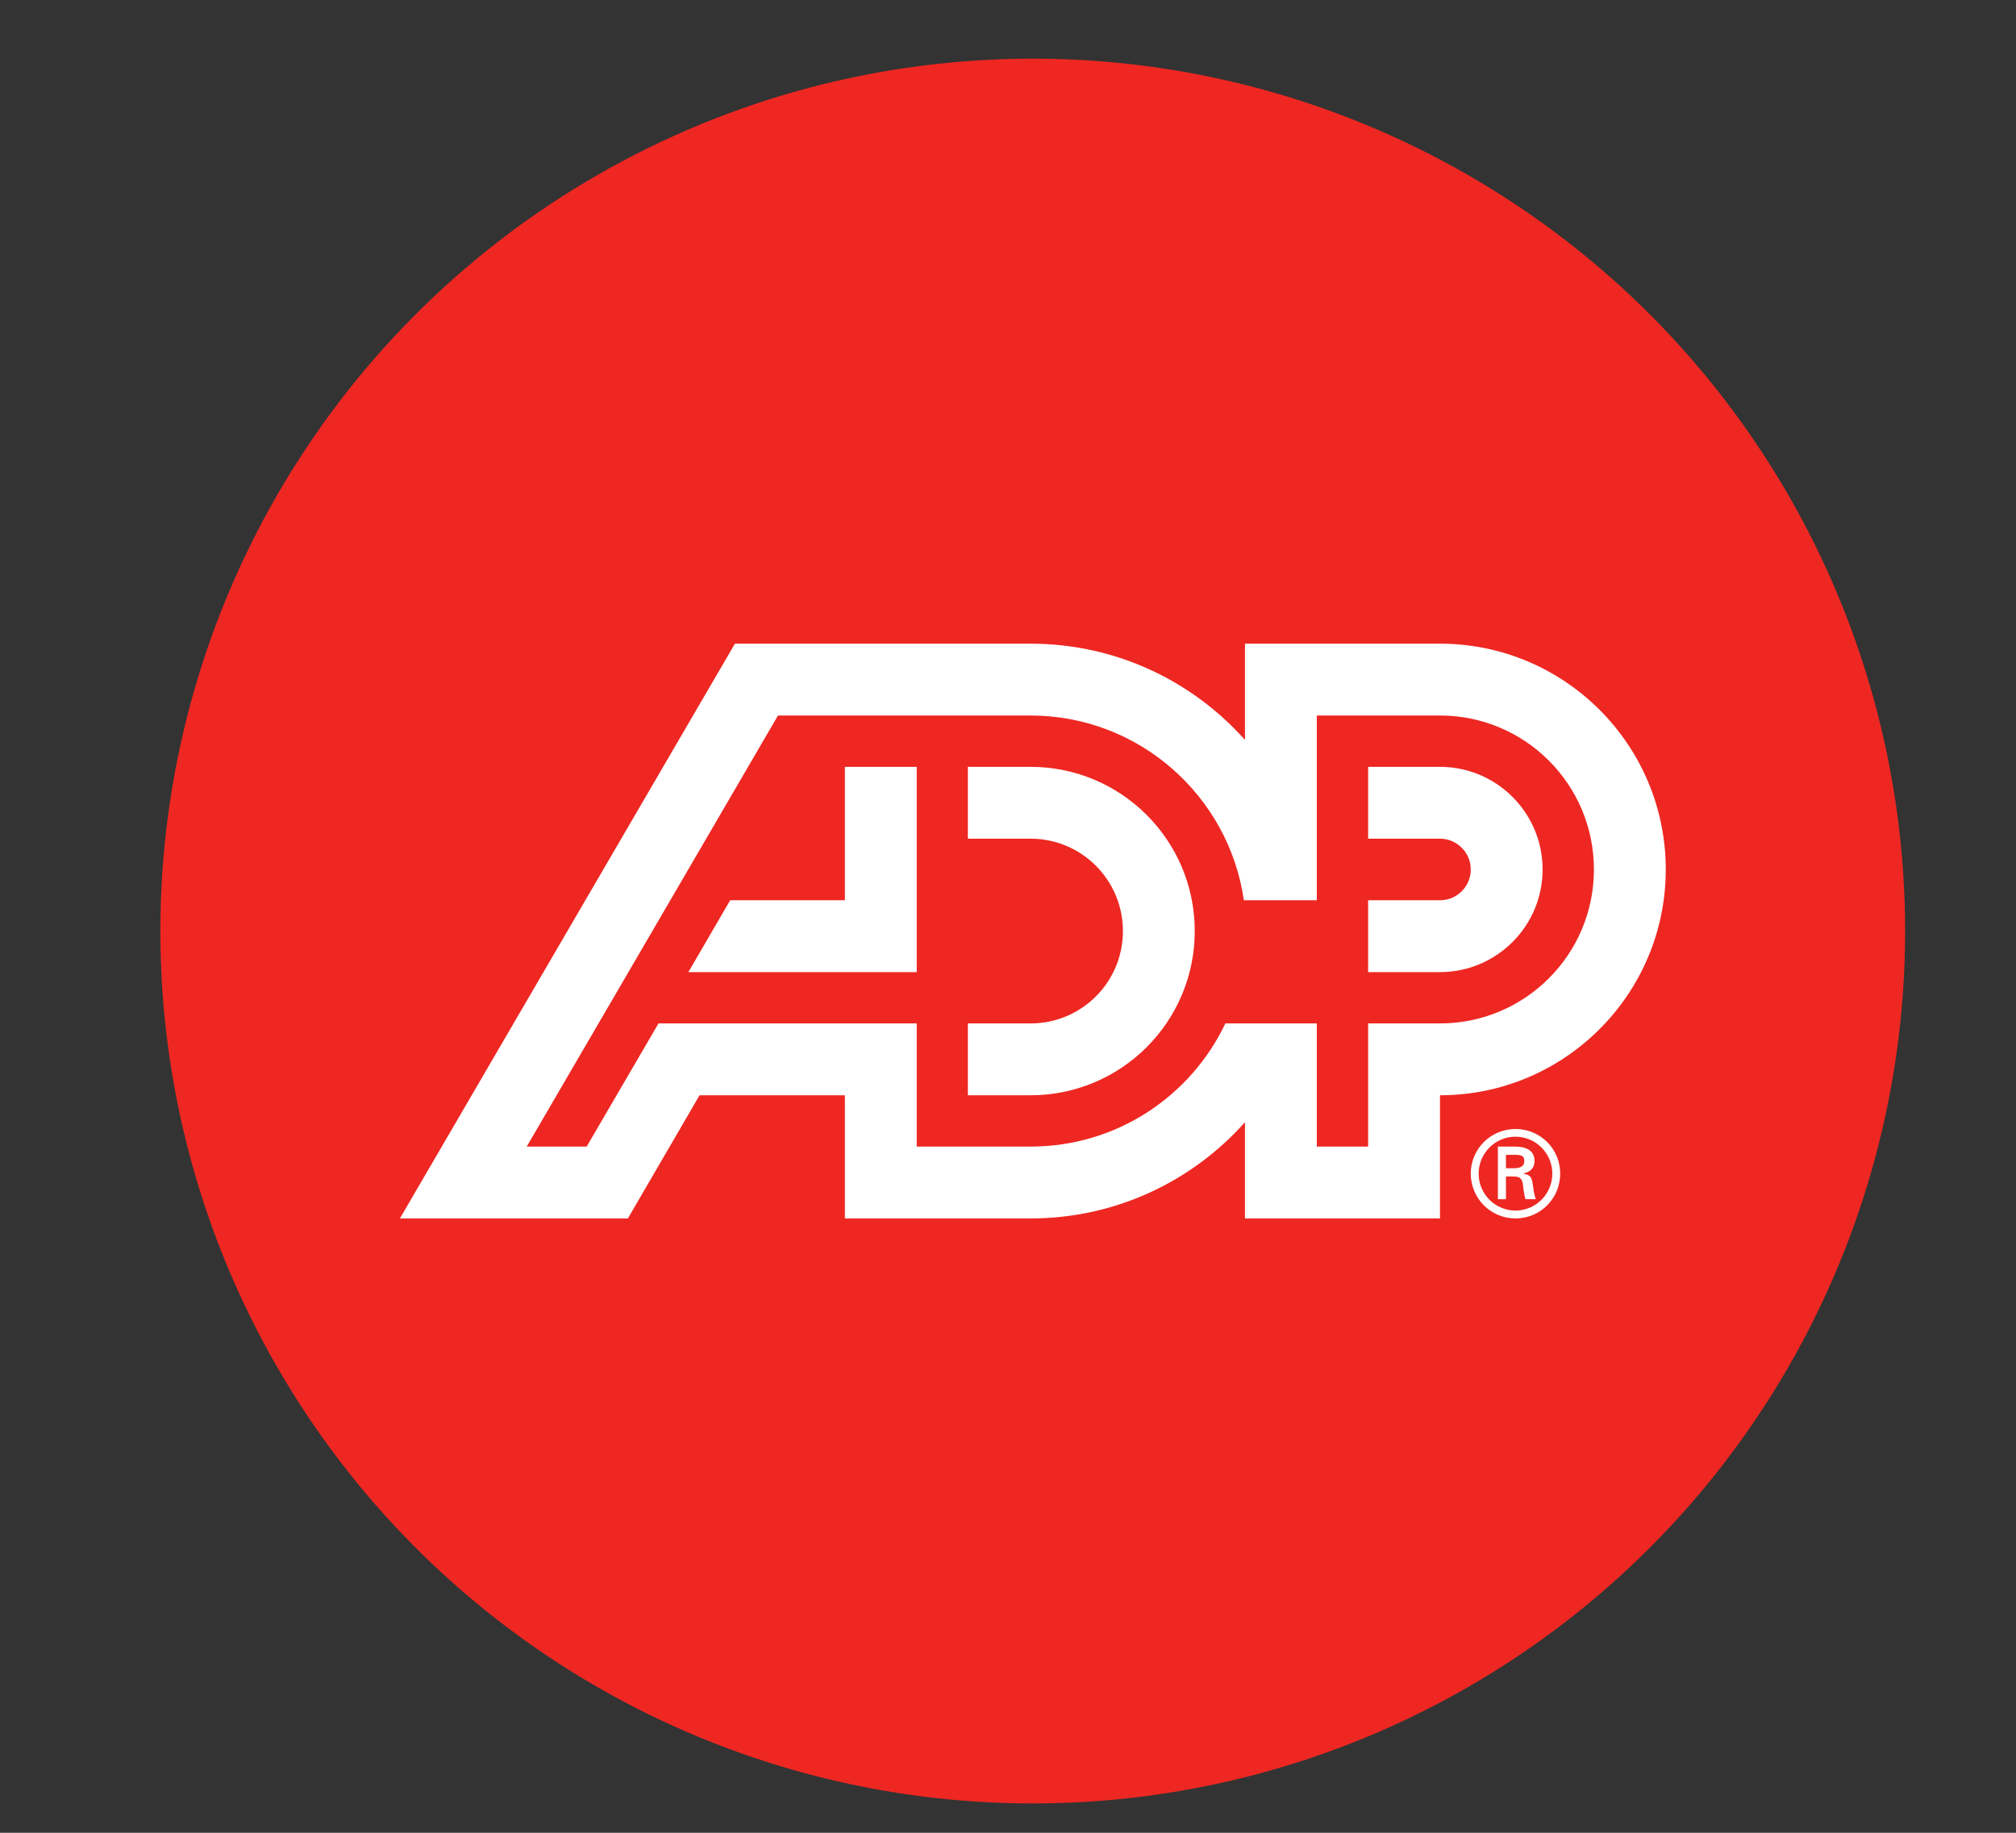
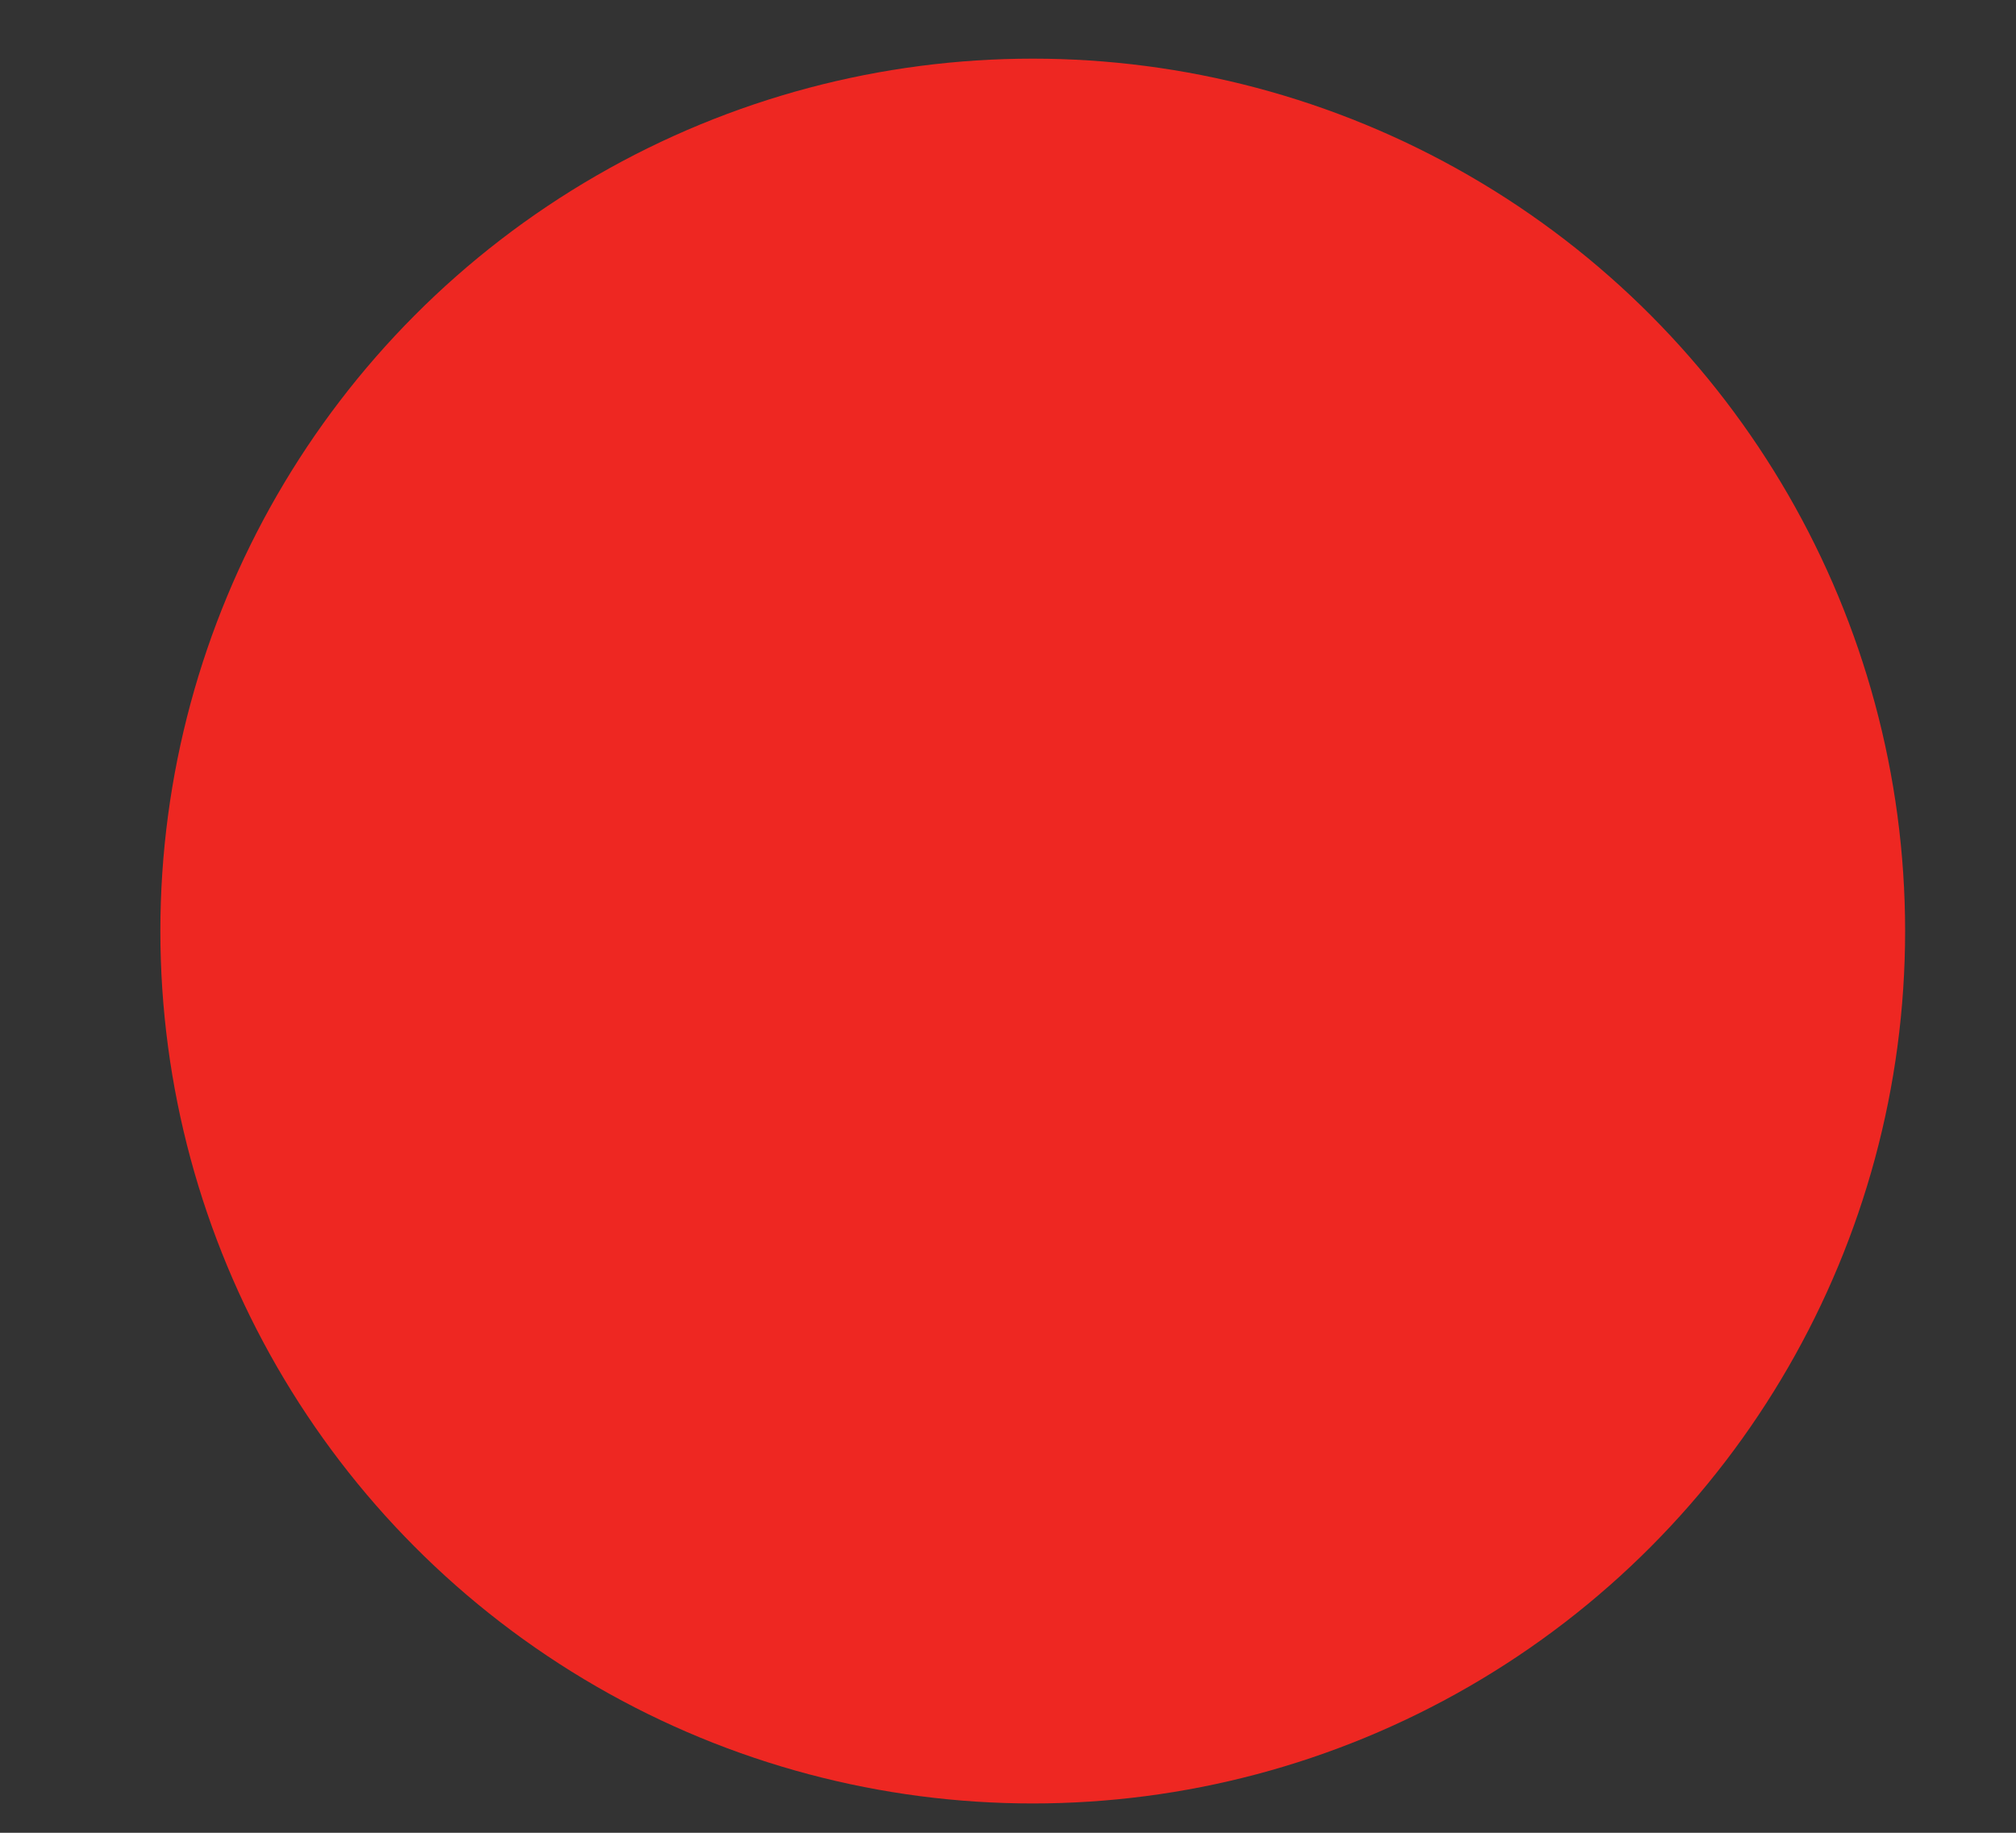
<svg xmlns="http://www.w3.org/2000/svg" width="11" height="10" viewBox="0 0 11 10" fill="none">
  <rect x="0" y="0" width="11" height="10" fill="#333333" stroke="none" />
  <circle cx="5.635" cy="5.08" r="4.76" fill="#EE2722" />
-   <path d="M8.217 6.374V6.301H8.271C8.307 6.301 8.317 6.312 8.317 6.334C8.317 6.355 8.307 6.373 8.265 6.374H8.217ZM8.255 6.419C8.271 6.42 8.286 6.419 8.297 6.431C8.31 6.444 8.31 6.467 8.313 6.492C8.315 6.509 8.319 6.527 8.323 6.543H8.38C8.37 6.517 8.367 6.487 8.363 6.46C8.358 6.429 8.354 6.411 8.314 6.404V6.402C8.353 6.394 8.373 6.369 8.373 6.335C8.373 6.271 8.318 6.256 8.266 6.256H8.173V6.543H8.217V6.419H8.255ZM8.269 6.648C8.405 6.648 8.513 6.539 8.513 6.403C8.513 6.269 8.405 6.16 8.269 6.16C8.134 6.16 8.025 6.269 8.025 6.403C8.025 6.539 8.134 6.648 8.269 6.648ZM8.269 6.605C8.158 6.605 8.068 6.515 8.068 6.403C8.068 6.293 8.158 6.202 8.269 6.202C8.38 6.202 8.47 6.293 8.47 6.403C8.47 6.515 8.38 6.605 8.269 6.605Z" fill="white" />
-   <path d="M7.857 4.184H7.465V4.576H7.857C7.95 4.576 8.025 4.652 8.025 4.744C8.025 4.837 7.95 4.912 7.857 4.912H7.465V5.304H7.857C8.166 5.304 8.417 5.053 8.417 4.744C8.417 4.435 8.166 4.184 7.857 4.184ZM5.623 6.256C6.092 6.256 6.497 5.982 6.686 5.584H7.185V6.256H7.465V5.584H7.857C8.321 5.584 8.697 5.208 8.697 4.744C8.697 4.28 8.321 3.904 7.857 3.904H7.185V4.912H6.787C6.705 4.343 6.215 3.904 5.623 3.904H4.245L2.874 6.256H3.201L3.593 5.584H5.002V6.256H5.623ZM9.089 4.744C9.089 5.424 8.537 5.976 7.857 5.976V6.648H6.793V6.123C6.506 6.445 6.088 6.648 5.623 6.648H4.61V5.976H3.817L3.426 6.648H2.182L4.01 3.512H5.623C6.088 3.512 6.506 3.715 6.793 4.037V3.512H7.857C8.537 3.512 9.089 4.064 9.089 4.744ZM4.61 4.184V4.912H3.984L3.756 5.304H5.002V4.184H4.61ZM6.519 5.08C6.519 5.575 6.118 5.976 5.623 5.976H5.281V5.584H5.623C5.902 5.584 6.127 5.359 6.127 5.08C6.127 4.802 5.902 4.576 5.623 4.576H5.281V4.184H5.623C6.118 4.184 6.519 4.585 6.519 5.08Z" fill="white" />
</svg>